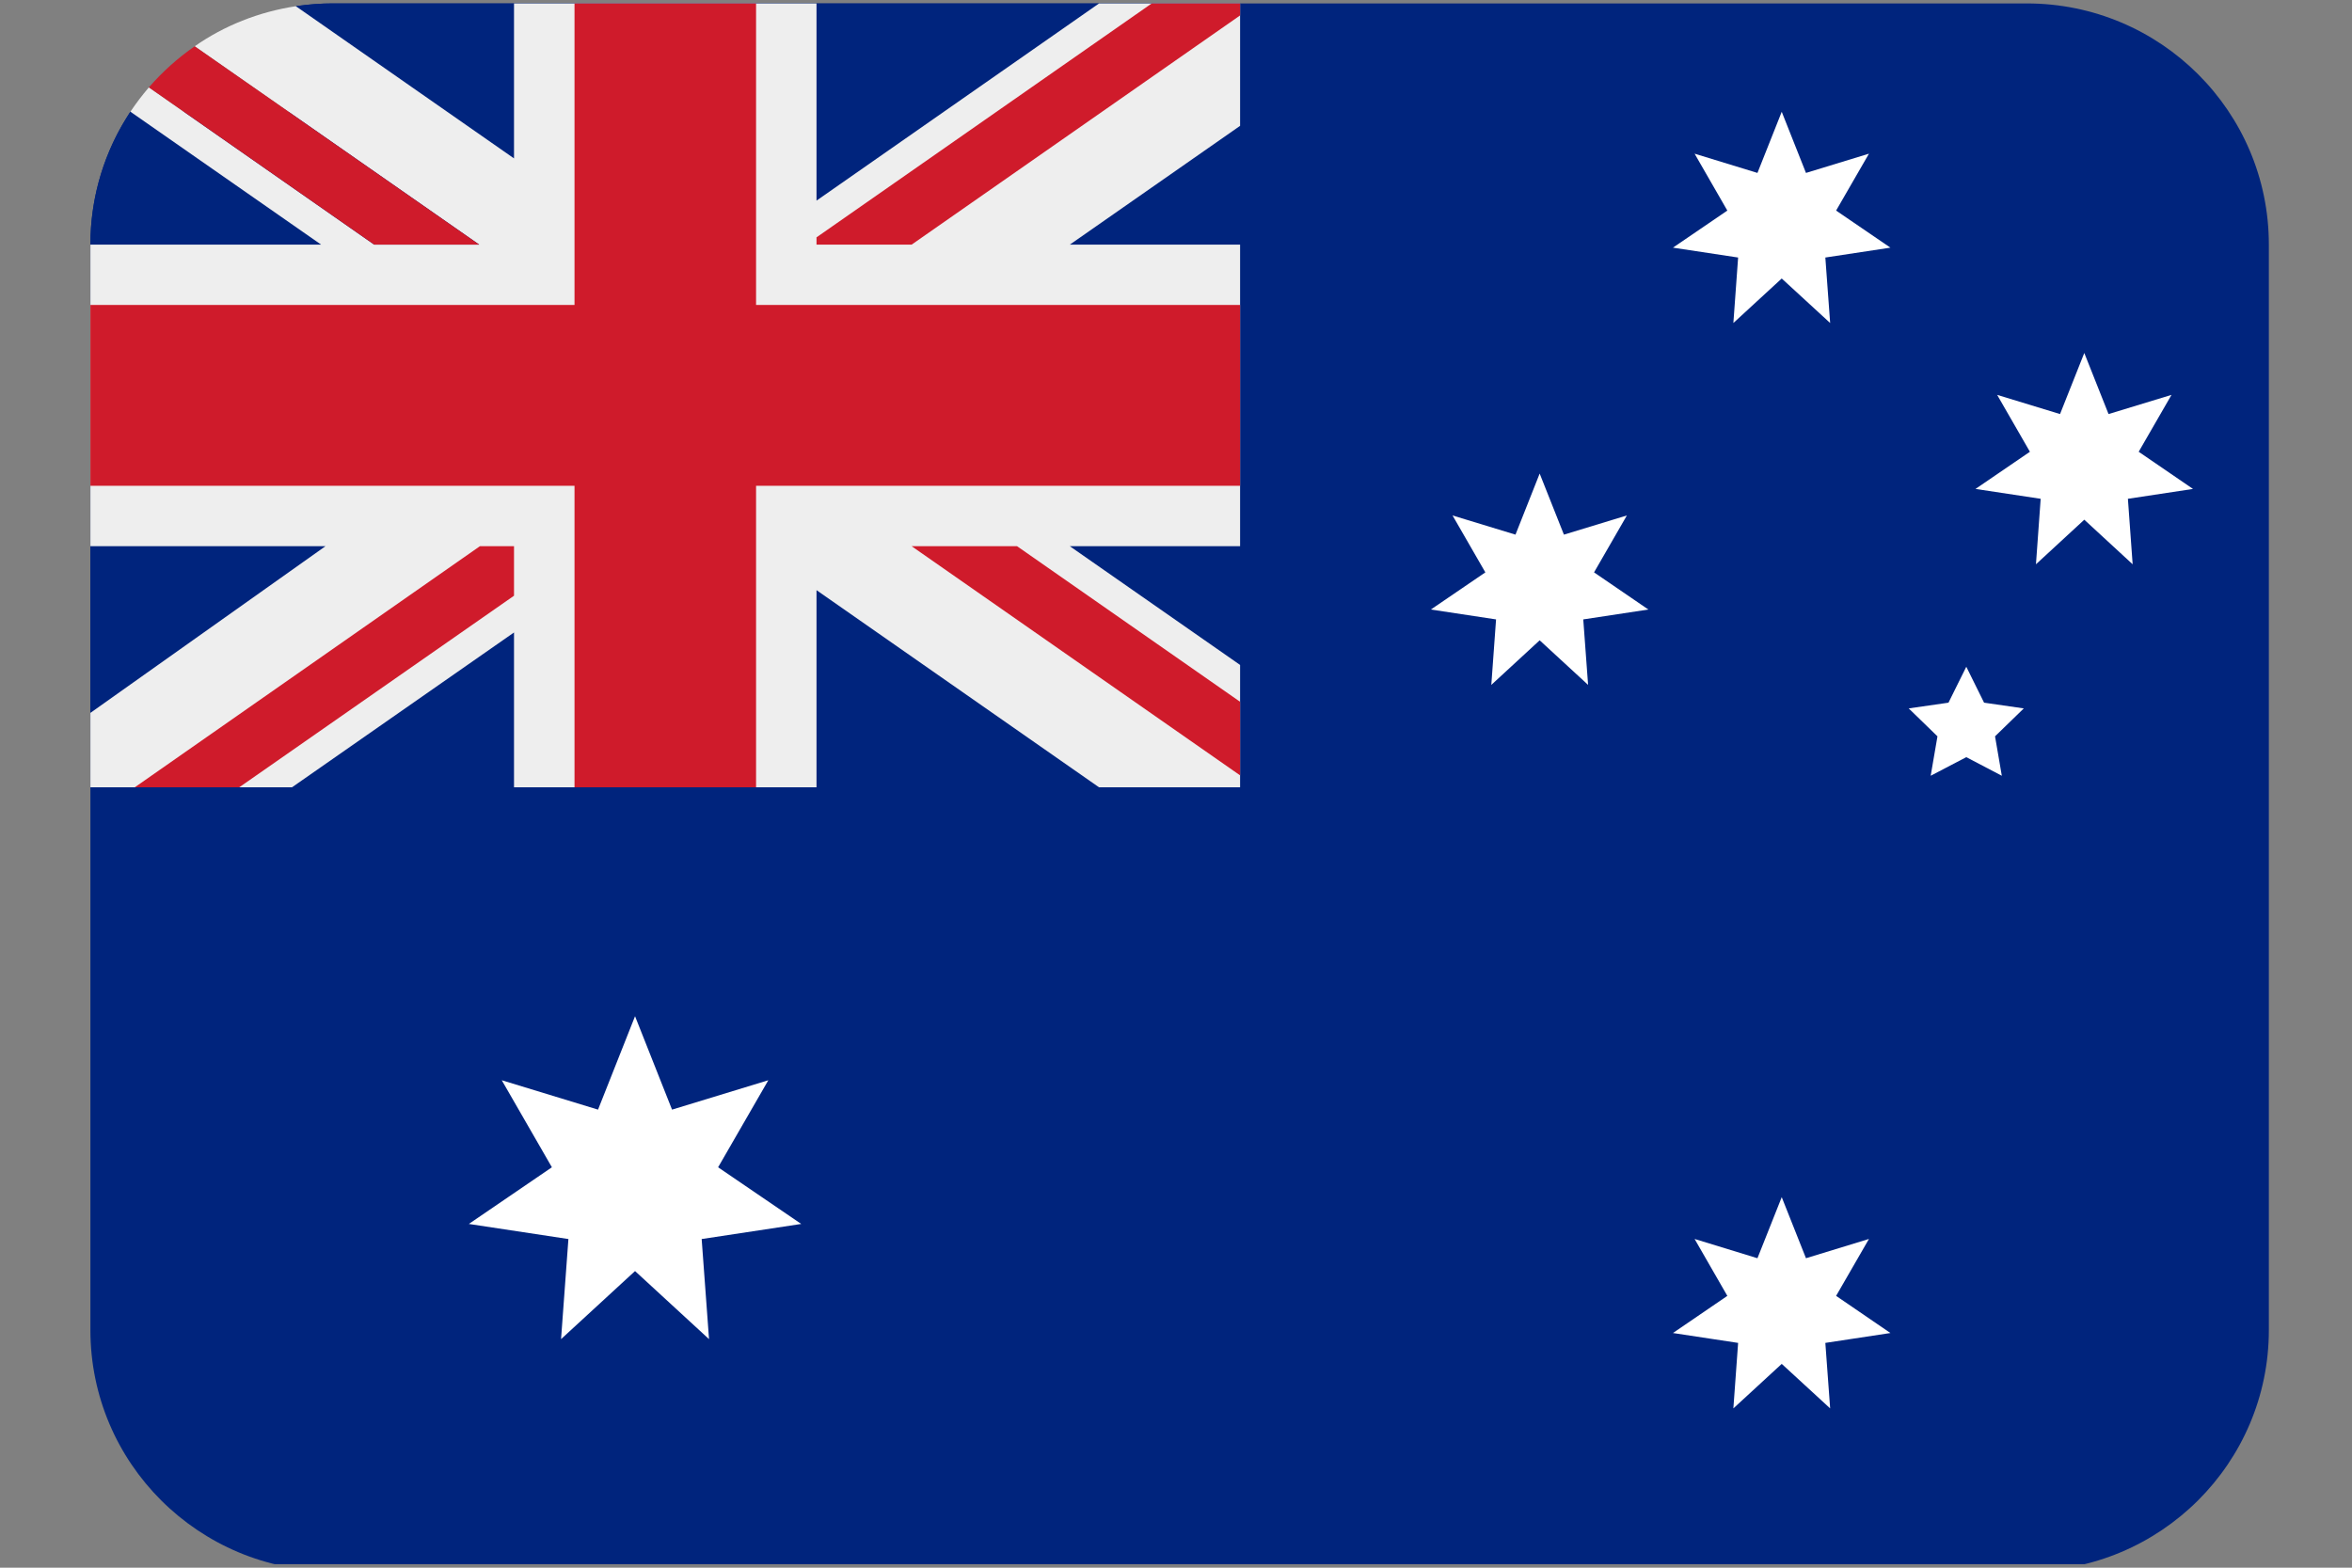
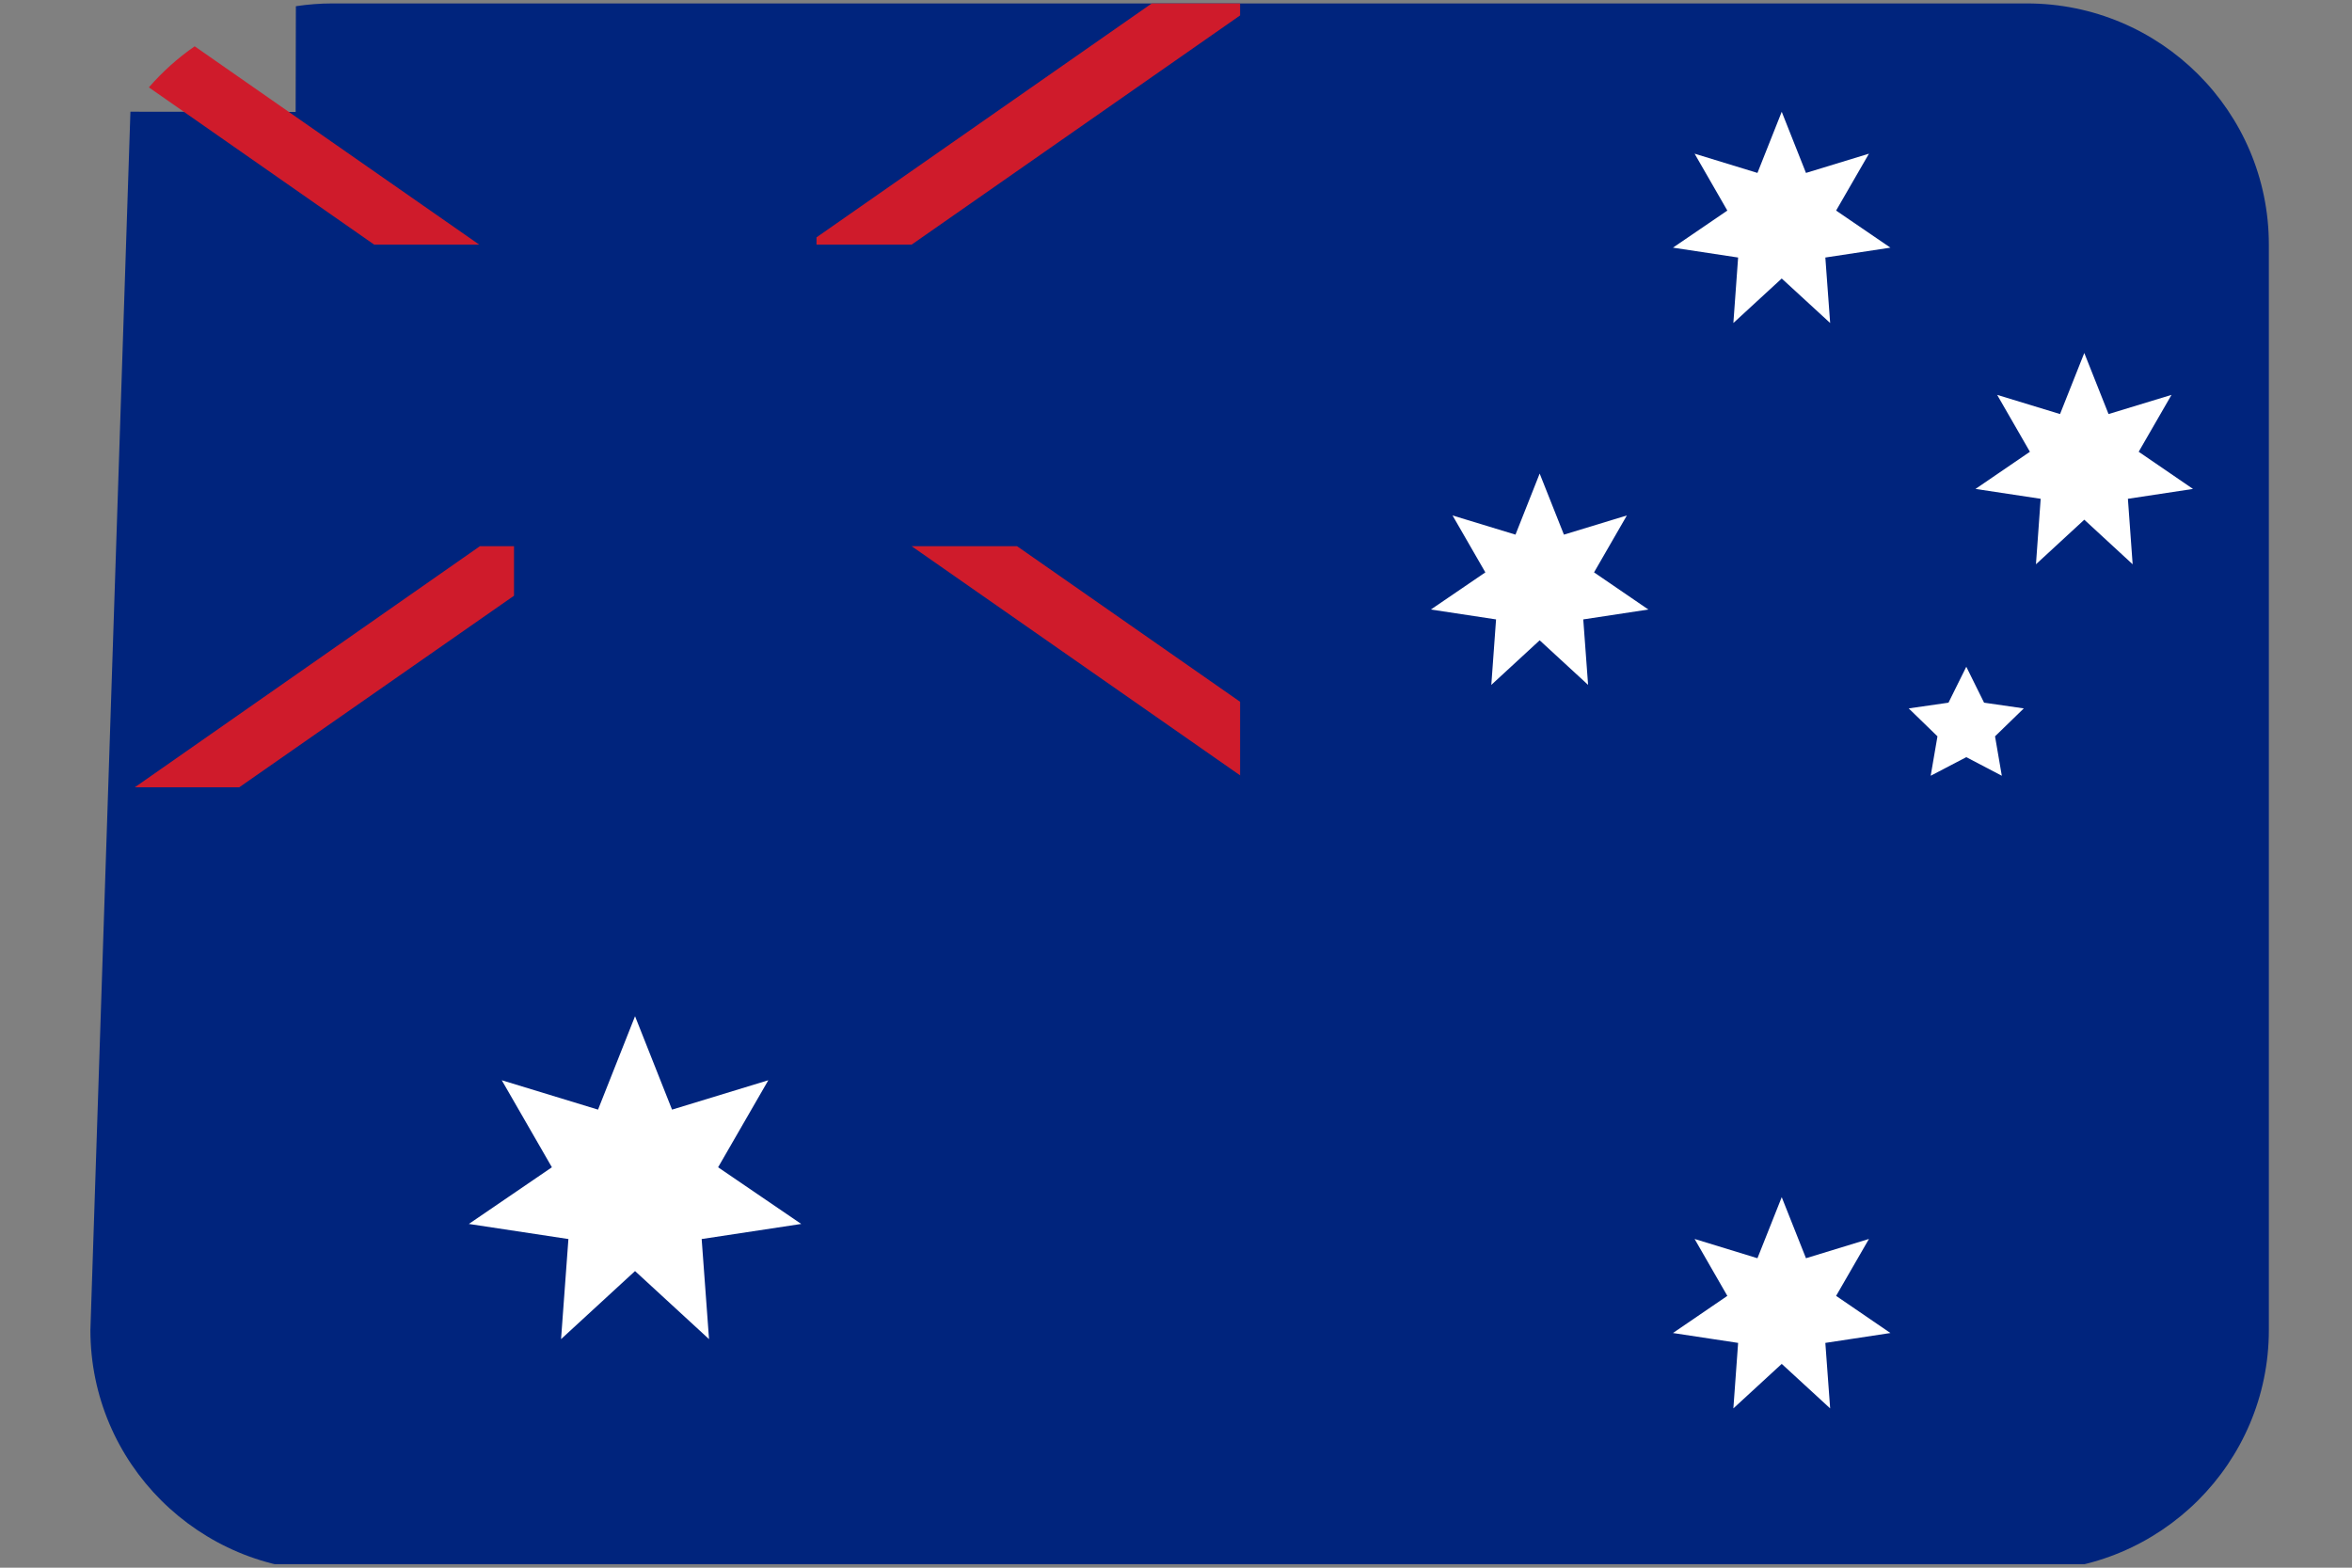
<svg xmlns="http://www.w3.org/2000/svg" width="150" zoomAndPan="magnify" viewBox="0 0 112.5 75" height="100" preserveAspectRatio="xMidYMid meet" version="1.0">
  <rect x="0" y="0" width="112.5" height="75" fill="#808080" stroke="none" />
  <defs>
    <clipPath id="62b0ed9fa4">
      <path d="M 4.297 0.164 L 108.547 0.164 L 108.547 74.832 L 4.297 74.832 Z M 4.297 0.164 " clip-rule="nonzero" />
    </clipPath>
    <clipPath id="df52f8e889">
-       <path d="M 4.297 0.164 L 60 0.164 L 60 38 L 4.297 38 Z M 4.297 0.164 " clip-rule="nonzero" />
-     </clipPath>
+       </clipPath>
    <clipPath id="869d6b9890">
      <path d="M 6 0.164 L 60 0.164 L 60 38 L 6 38 Z M 6 0.164 " clip-rule="nonzero" />
    </clipPath>
  </defs>
  <g clip-path="url(#62b0ed9fa4)">
-     <path fill="#00247d" d="M 96.945 0.164 L 15.902 0.164 C 15.309 0.164 14.723 0.211 14.152 0.297 L 14.141 5.355 L 6.238 5.344 C 5.031 7.168 4.324 9.352 4.324 11.703 L 4.324 63.629 C 4.324 70 9.508 75.164 15.902 75.164 L 96.945 75.164 C 103.336 75.164 108.523 70 108.523 63.629 L 108.523 11.703 C 108.523 5.332 103.336 0.164 96.945 0.164 Z M 96.945 0.164 " fill-opacity="1" fill-rule="nonzero" />
+     <path fill="#00247d" d="M 96.945 0.164 L 15.902 0.164 C 15.309 0.164 14.723 0.211 14.152 0.297 L 14.141 5.355 L 6.238 5.344 L 4.324 63.629 C 4.324 70 9.508 75.164 15.902 75.164 L 96.945 75.164 C 103.336 75.164 108.523 70 108.523 63.629 L 108.523 11.703 C 108.523 5.332 103.336 0.164 96.945 0.164 Z M 96.945 0.164 " fill-opacity="1" fill-rule="nonzero" />
  </g>
  <path fill="#ffffff" d="M 30.375 60.809 L 26.836 64.066 L 27.188 59.277 L 22.426 58.555 L 26.398 55.844 L 24 51.68 L 28.605 53.086 L 30.375 48.617 L 32.145 53.086 L 36.75 51.68 L 34.348 55.844 L 38.324 58.555 L 33.562 59.277 L 33.914 64.066 Z M 85.223 13.324 L 82.91 15.453 L 83.137 12.32 L 80.02 11.848 L 82.621 10.074 L 81.055 7.352 L 84.062 8.273 L 85.223 5.348 L 86.383 8.273 L 89.395 7.352 L 87.824 10.074 L 90.422 11.848 L 87.309 12.32 L 87.539 15.453 Z M 73.645 30.633 L 71.332 32.766 L 71.559 29.633 L 68.441 29.16 L 71.047 27.383 L 69.477 24.66 L 72.488 25.578 L 73.645 22.656 L 74.805 25.578 L 77.816 24.66 L 76.246 27.383 L 78.844 29.16 L 75.73 29.633 L 75.961 32.766 Z M 99.695 24.863 L 97.383 26.996 L 97.609 23.863 L 94.492 23.391 L 97.094 21.613 L 95.527 18.891 L 98.535 19.809 L 99.695 16.887 L 100.855 19.809 L 103.867 18.891 L 102.297 21.613 L 104.895 23.391 L 101.781 23.863 L 102.008 26.996 Z M 85.223 65.25 L 82.91 67.379 L 83.137 64.246 L 80.02 63.773 L 82.621 61.996 L 81.055 59.273 L 84.062 60.195 L 85.223 57.273 L 86.383 60.195 L 89.395 59.273 L 87.824 61.996 L 90.422 63.773 L 87.309 64.246 L 87.539 67.379 Z M 94.051 31.898 L 94.902 33.617 L 96.801 33.891 L 95.426 35.227 L 95.75 37.113 L 94.051 36.223 L 92.348 37.113 L 92.672 35.227 L 91.297 33.891 L 93.199 33.617 Z M 94.051 31.898 " fill-opacity="1" fill-rule="nonzero" />
  <g clip-path="url(#df52f8e889)">
    <path fill="#00247d" d="M 59.316 37.664 L 59.316 0.164 L 15.902 0.164 C 14.977 0.164 14.152 0.297 14.152 0.297 L 14.141 5.355 L 6.238 5.344 C 6.238 5.344 6.117 5.516 5.871 5.934 C 4.887 7.633 4.324 9.605 4.324 11.703 L 4.324 37.664 Z M 59.316 37.664 " fill-opacity="1" fill-rule="nonzero" />
    <path fill="#eeeeee" d="M 59.316 0.164 L 52.57 0.164 L 39.055 9.598 L 39.055 0.164 L 24.586 0.164 L 24.586 7.578 L 14.152 0.297 C 12.375 0.566 10.711 1.234 9.312 2.215 L 22.922 11.703 L 17.898 11.703 L 7.121 4.18 C 6.805 4.551 6.512 4.934 6.238 5.344 L 15.359 11.703 L 4.324 11.703 L 4.324 26.129 L 15.57 26.129 L 4.324 34.105 L 4.324 37.664 L 13.969 37.664 L 24.586 30.258 L 24.586 37.664 L 39.055 37.664 L 39.055 28.234 L 52.566 37.664 L 59.316 37.664 L 59.316 31.812 L 51.168 26.129 L 59.316 26.129 L 59.316 11.703 L 51.172 11.703 L 59.316 6.02 Z M 59.316 0.164 " fill-opacity="1" fill-rule="nonzero" />
    <path fill="#cf1b2b" d="M 36.164 0.164 L 27.48 0.164 L 27.48 14.59 L 4.324 14.59 L 4.324 23.242 L 27.48 23.242 L 27.48 37.664 L 36.164 37.664 L 36.164 23.242 L 59.316 23.242 L 59.316 14.59 L 36.164 14.59 Z M 36.164 0.164 " fill-opacity="1" fill-rule="nonzero" />
  </g>
  <g clip-path="url(#869d6b9890)">
    <path fill="#cf1b2b" d="M 59.316 0.164 L 55.09 0.164 L 39.055 11.355 L 39.055 11.703 L 43.605 11.703 L 59.316 0.738 Z M 9.312 2.215 C 8.5 2.777 7.77 3.434 7.121 4.18 L 17.898 11.703 L 22.922 11.703 Z M 22.957 26.129 L 6.449 37.664 L 11.445 37.664 L 24.586 28.5 L 24.586 26.129 Z M 59.316 37.094 L 59.316 33.574 L 48.645 26.129 L 43.602 26.129 Z M 59.316 37.094 " fill-opacity="1" fill-rule="nonzero" />
  </g>
</svg>